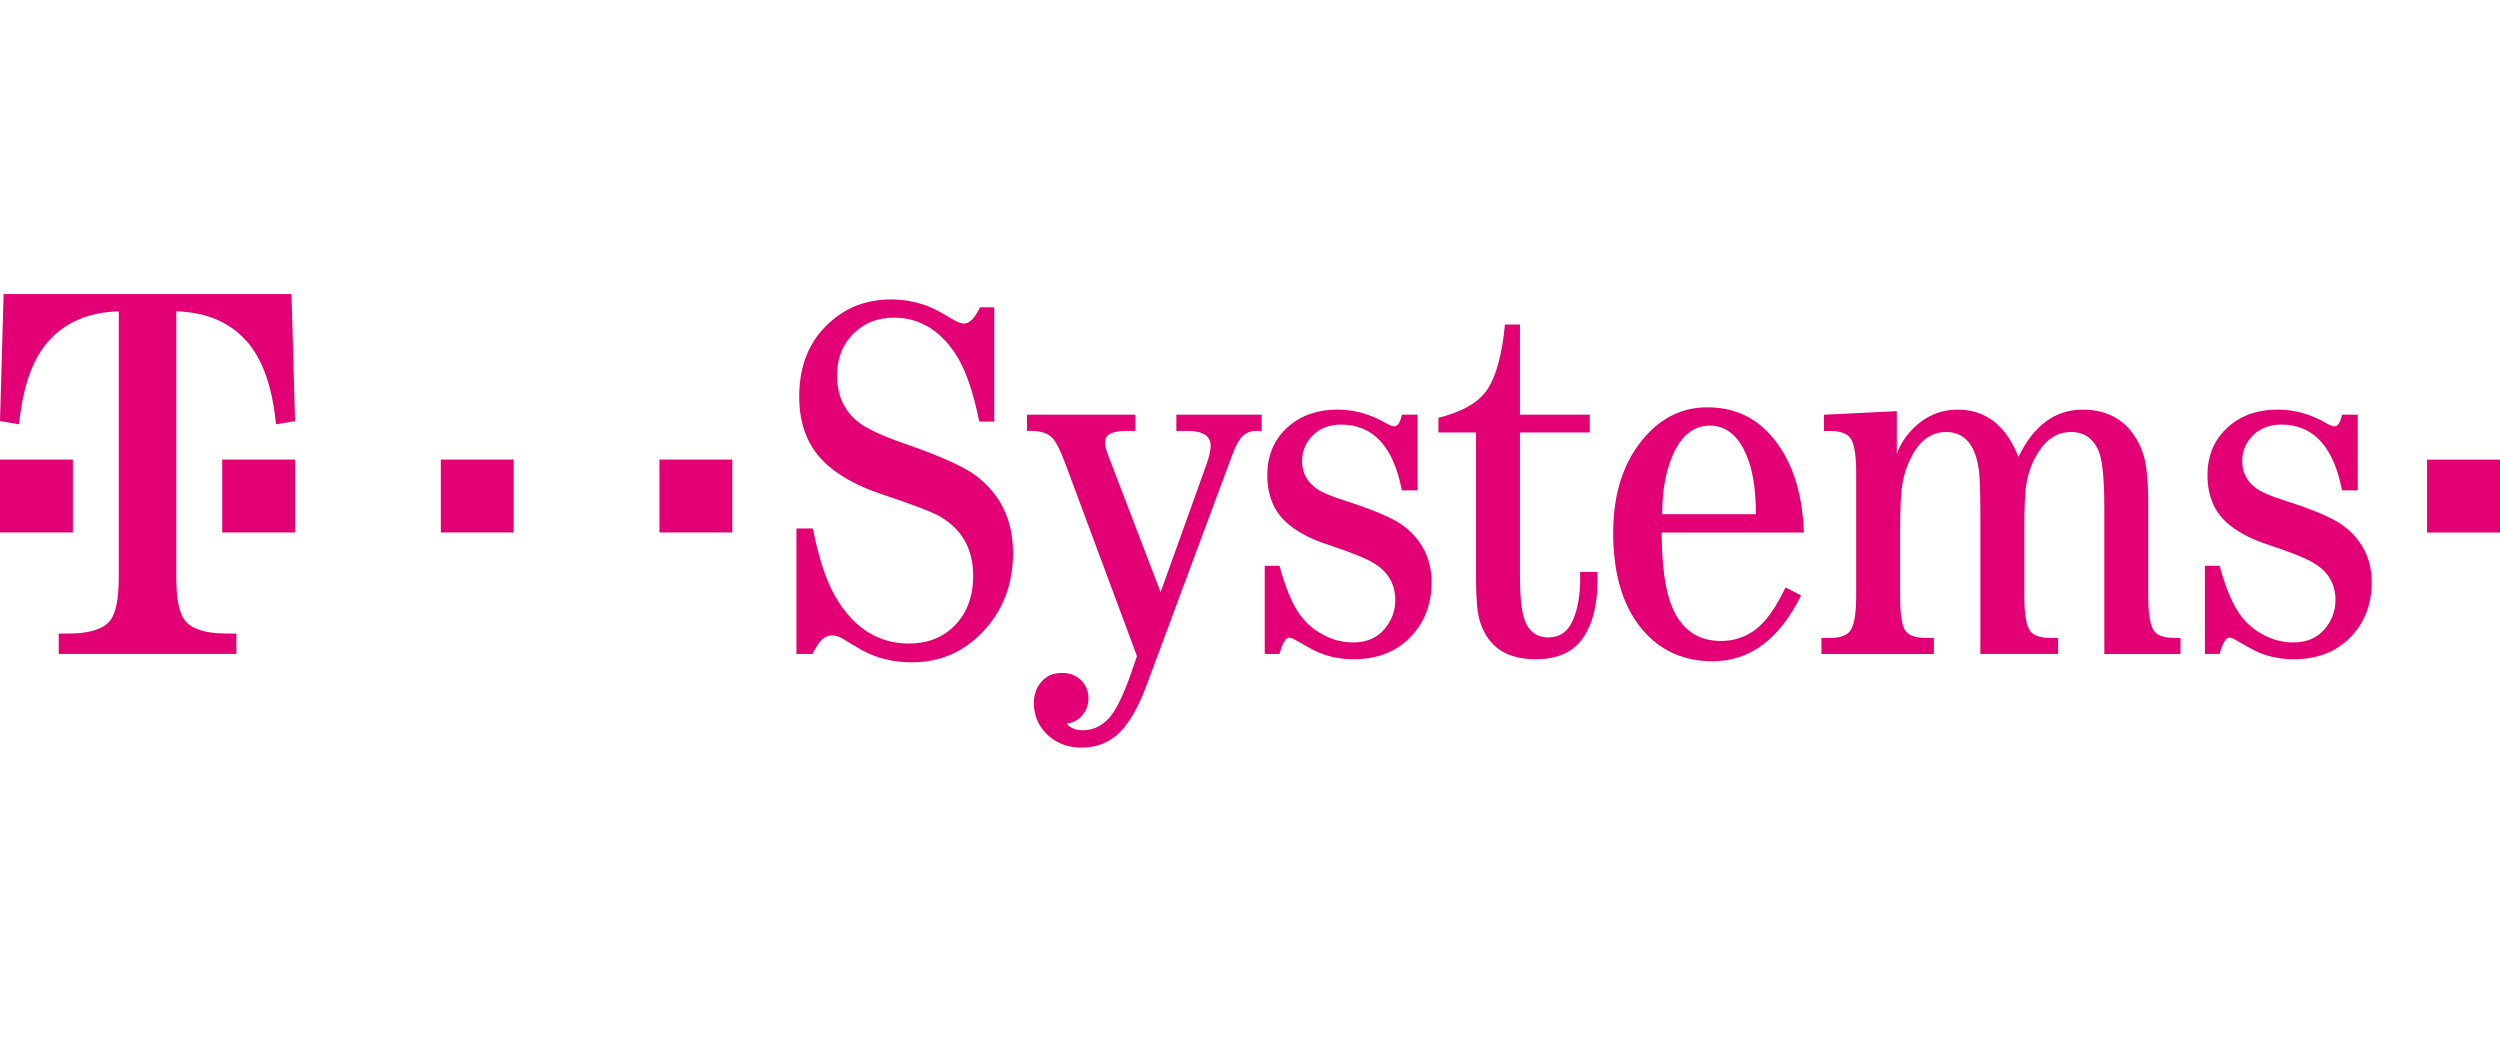
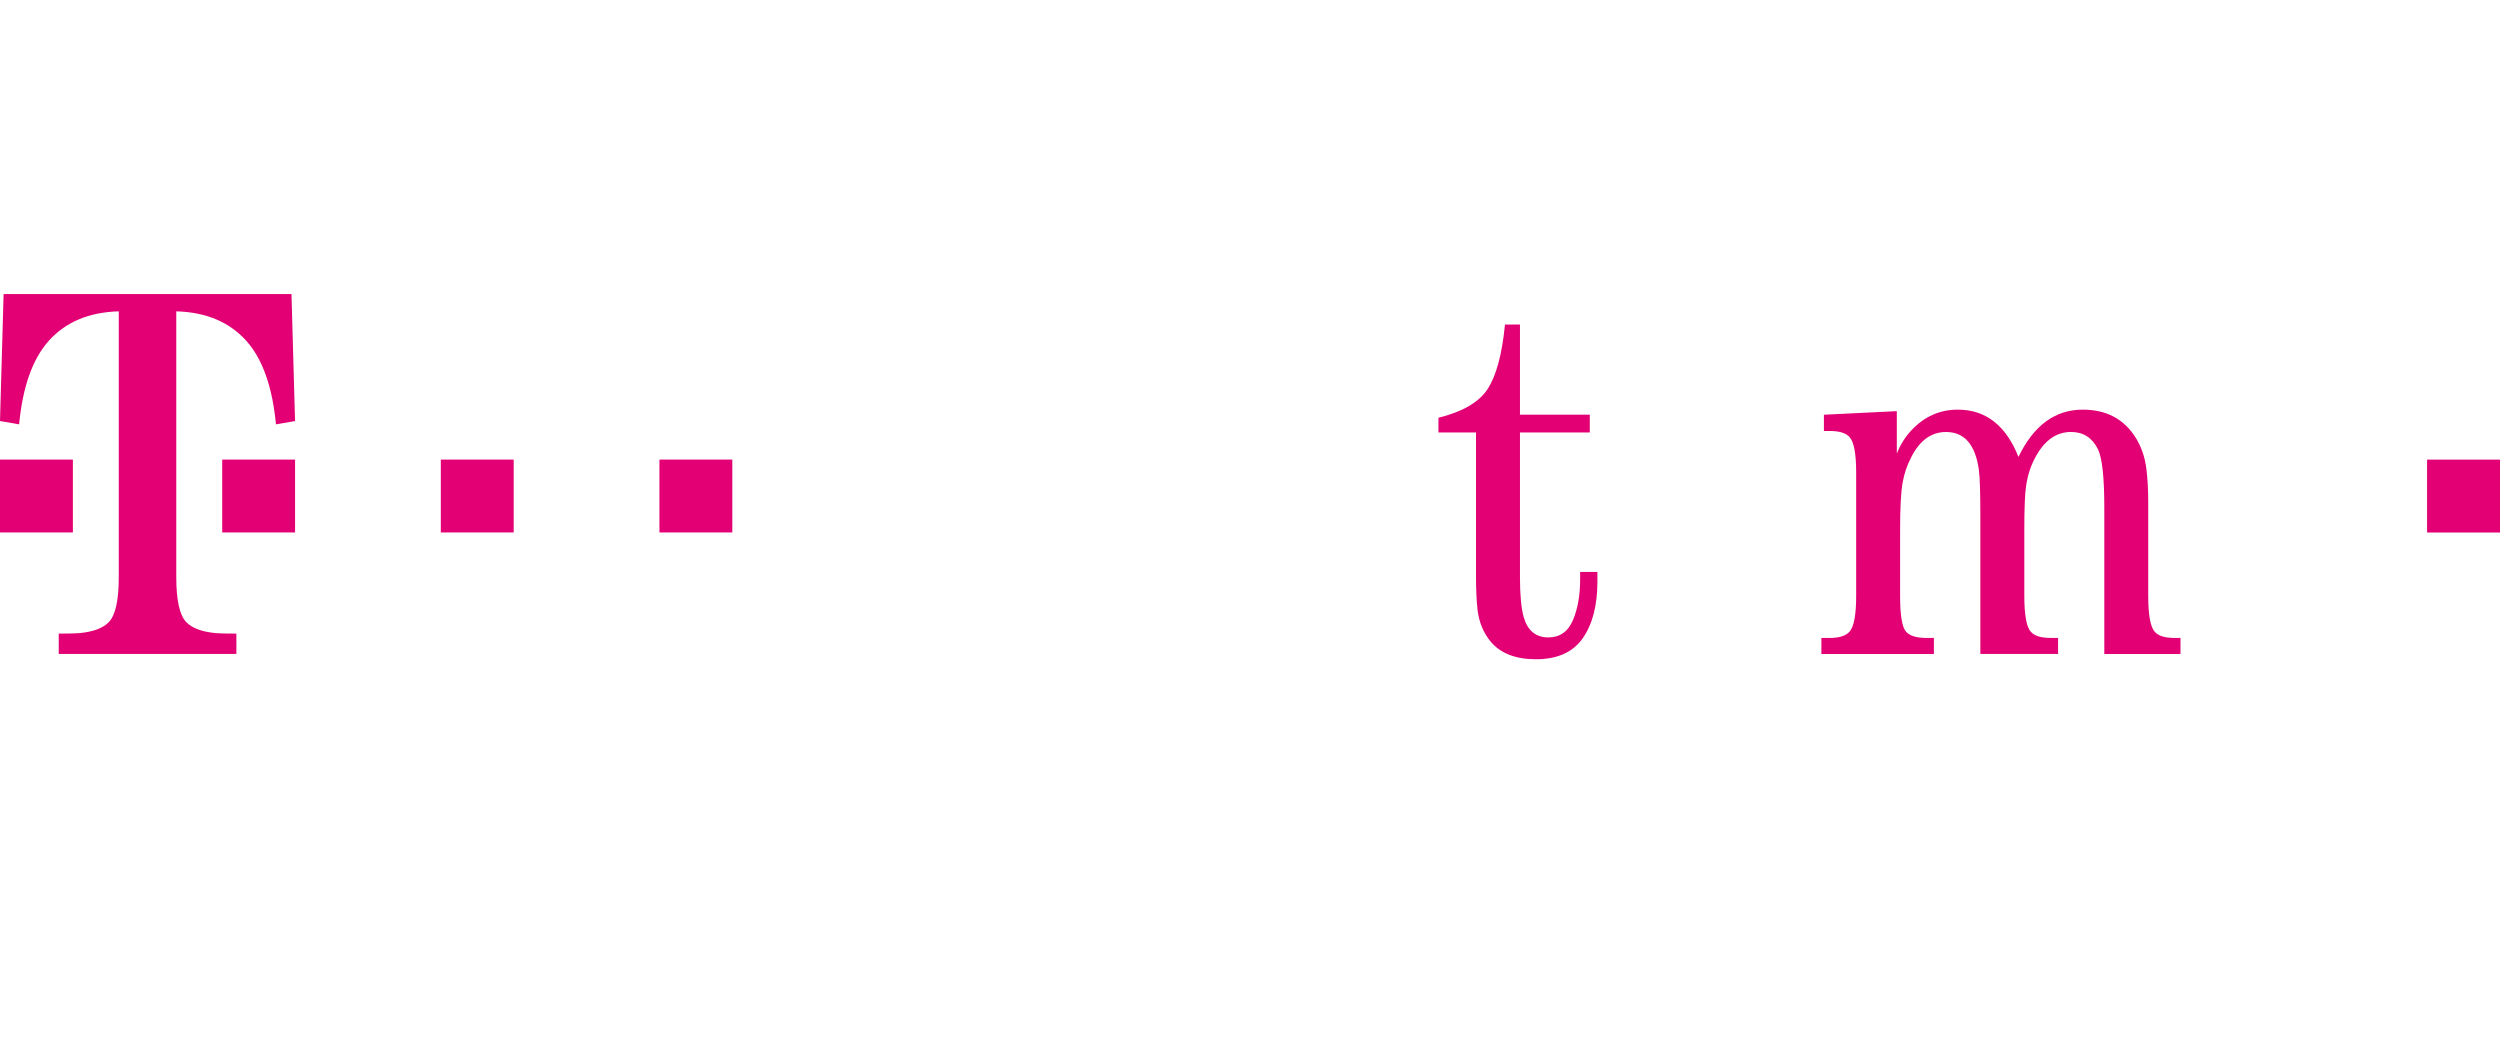
<svg xmlns="http://www.w3.org/2000/svg" version="1.1" id="Layer_1" x="0px" y="0px" viewBox="0 0 120 50" enable-background="new 0 0 120 50" xml:space="preserve">
  <g>
    <g>
      <path fill="#E20074" d="M0,25.558V22.06h3.498v3.498H0z" />
      <path fill="#E20074" d="M10.666,25.558V22.06h3.497v3.498H10.666z" />
      <path fill="#E20074" d="M21.159,25.558V22.06h3.498v3.498H21.159z" />
      <path fill="#E20074" d="M31.653,25.558V22.06h3.498v3.498H31.653z" />
      <path fill="#E20074" d="M13.991,14.115H0.173L0,20.21l0.917,0.158c0.171-1.796,0.642-3.129,1.414-3.998    c0.812-0.91,1.932-1.385,3.37-1.426v12.75c0,1.114-0.156,1.837-0.481,2.171c-0.276,0.285-0.743,0.46-1.402,0.524    c-0.195,0.016-0.528,0.024-0.999,0.024v0.975h8.527v-0.975c-0.471,0-0.804-0.008-1-0.024c-0.658-0.064-1.125-0.239-1.402-0.524    c-0.325-0.334-0.483-1.056-0.483-2.171v-12.75c1.439,0.041,2.559,0.516,3.371,1.426c0.772,0.869,1.244,2.202,1.414,3.998    l0.916-0.158L13.991,14.115z" />
    </g>
    <g>
-       <path fill="#E20074" d="M47.005,20.234c-0.301-1.487-0.691-2.584-1.17-3.292c-0.764-1.129-1.739-1.695-2.926-1.695    c-0.723,0-1.333,0.22-1.829,0.659c-0.602,0.537-0.902,1.243-0.902,2.121c0,0.927,0.325,1.658,0.975,2.195    c0.398,0.333,1.166,0.695,2.304,1.085c1.658,0.578,2.775,1.077,3.352,1.5c1.211,0.894,1.816,2.141,1.816,3.743    c0,1.52-0.496,2.791-1.487,3.815c-0.918,0.95-2.044,1.426-3.376,1.426c-0.715,0-1.378-0.13-1.987-0.39    c-0.26-0.105-0.687-0.346-1.28-0.72c-0.195-0.121-0.378-0.183-0.549-0.183c-0.236,0-0.443,0.113-0.621,0.341    c-0.081,0.115-0.191,0.297-0.329,0.549h-0.768v-6.021h0.792c0.293,1.528,0.695,2.69,1.207,3.486    c0.861,1.357,1.995,2.036,3.401,2.036c0.82,0,1.503-0.239,2.048-0.72c0.691-0.617,1.036-1.462,1.036-2.535    c0-1.284-0.536-2.235-1.609-2.853c-0.35-0.203-1.288-0.561-2.816-1.072c-1.081-0.366-1.934-0.825-2.56-1.378    c-0.91-0.796-1.365-1.894-1.365-3.291c0-1.512,0.495-2.706,1.487-3.584c0.804-0.723,1.784-1.085,2.938-1.085    c0.625,0,1.243,0.122,1.853,0.366c0.252,0.105,0.646,0.321,1.183,0.646c0.171,0.098,0.321,0.147,0.451,0.147    c0.26,0,0.516-0.261,0.768-0.78h0.683v5.486H47.005z" />
-       <path fill="#E20074" d="M49.297,19.905h5.205v0.78h-0.451c-0.675,0-1.012,0.179-1.012,0.536c0,0.154,0.057,0.382,0.171,0.682    l2.499,6.522l2.17-6.046c0.154-0.422,0.232-0.748,0.232-0.975c0-0.479-0.366-0.719-1.097-0.719h-0.549v-0.78h4.096v0.78h-0.268    c-0.301,0-0.544,0.113-0.731,0.341c-0.138,0.163-0.276,0.435-0.415,0.817l-4.133,11.104c-0.39,1.033-0.821,1.776-1.292,2.231    c-0.488,0.472-1.089,0.707-1.804,0.707c-0.602,0-1.113-0.175-1.536-0.524c-0.504-0.431-0.756-0.967-0.756-1.61    c0-0.398,0.114-0.731,0.341-1c0.244-0.3,0.577-0.451,0.999-0.451c0.463,0,0.817,0.171,1.06,0.512    c0.146,0.203,0.22,0.439,0.22,0.707c0,0.366-0.134,0.674-0.402,0.926c-0.163,0.154-0.378,0.252-0.646,0.292    c0.187,0.212,0.443,0.317,0.768,0.317c0.479,0,0.898-0.192,1.256-0.572c0.333-0.358,0.695-1.094,1.085-2.207l0.268-0.78    l-3.425-9.204c-0.26-0.707-0.488-1.145-0.683-1.316c-0.219-0.195-0.54-0.292-0.963-0.292h-0.207V19.905z" />
-       <path fill="#E20074" d="M68.045,19.905v3.632h-0.756c-0.406-2.104-1.378-3.157-2.913-3.157c-0.553,0-0.999,0.167-1.341,0.5    c-0.358,0.341-0.536,0.759-0.536,1.255c0,0.569,0.248,1.02,0.744,1.353c0.244,0.163,0.687,0.346,1.329,0.549    c1.389,0.448,2.316,0.846,2.779,1.194c0.91,0.691,1.365,1.597,1.365,2.718c0,1.138-0.394,2.069-1.183,2.792    c-0.667,0.602-1.52,0.902-2.56,0.902c-0.601,0-1.154-0.107-1.657-0.317c-0.203-0.08-0.582-0.285-1.134-0.61    c-0.122-0.073-0.228-0.109-0.317-0.109c-0.154,0-0.305,0.26-0.451,0.78h-0.707v-4.229h0.707c0.285,1.032,0.593,1.788,0.926,2.266    c0.293,0.432,0.663,0.769,1.11,1.012c0.479,0.269,0.979,0.402,1.499,0.402c0.634,0,1.134-0.211,1.499-0.634    c0.349-0.407,0.525-0.874,0.525-1.402c0-0.763-0.341-1.352-1.024-1.767c-0.366-0.228-1.101-0.525-2.206-0.89    c-0.731-0.236-1.337-0.541-1.816-0.915c-0.731-0.568-1.097-1.377-1.097-2.425c0-0.967,0.341-1.747,1.024-2.341    c0.618-0.536,1.398-0.804,2.34-0.804c0.821,0,1.609,0.224,2.365,0.67c0.154,0.09,0.276,0.134,0.366,0.134    c0.162,0,0.284-0.186,0.366-0.561H68.045z" />
      <path fill="#E20074" d="M72.958,20.758v6.912c0,0.886,0.061,1.54,0.183,1.962c0.187,0.643,0.581,0.964,1.183,0.964    c0.552,0,0.946-0.28,1.182-0.841c0.227-0.536,0.341-1.19,0.341-1.962v-0.341h0.829v0.462c0,1.154-0.24,2.069-0.719,2.743    c-0.472,0.657-1.215,0.987-2.231,0.987c-0.975,0-1.699-0.281-2.17-0.841c-0.35-0.423-0.561-0.931-0.634-1.523    c-0.049-0.448-0.073-0.984-0.073-1.61v-6.912h-1.804v-0.706c1.154-0.284,1.938-0.74,2.353-1.366    c0.422-0.642,0.702-1.678,0.841-3.108h0.719v4.327h3.352v0.853H72.958z" />
-       <path fill="#E20074" d="M86.586,25.561H79.76c0.008,1.608,0.175,2.8,0.5,3.572c0.455,1.088,1.234,1.633,2.341,1.633    c0.86,0,1.58-0.342,2.157-1.025c0.317-0.374,0.634-0.89,0.951-1.547l0.744,0.39c-1.048,2.104-2.463,3.157-4.242,3.157    c-1.309,0-2.382-0.447-3.218-1.341c-1.04-1.113-1.56-2.723-1.56-4.828c0-1.933,0.52-3.482,1.56-4.644    c0.82-0.918,1.808-1.377,2.962-1.377c1.715,0,3.003,0.861,3.865,2.584C86.281,23.054,86.537,24.196,86.586,25.561z M84.282,24.683    c0-1.016-0.109-1.853-0.329-2.511c-0.398-1.162-1.024-1.743-1.878-1.743c-0.959,0-1.638,0.715-2.036,2.145    c-0.163,0.578-0.248,1.28-0.256,2.109H84.282z" />
      <path fill="#E20074" d="M101.007,31.388v-7.021c0-1.446-0.101-2.381-0.305-2.804c-0.275-0.552-0.706-0.829-1.292-0.829    c-0.698,0-1.263,0.394-1.694,1.182c-0.236,0.423-0.39,0.894-0.464,1.414c-0.057,0.366-0.085,1.077-0.085,2.134v3.132    c0,0.91,0.102,1.484,0.305,1.72c0.17,0.203,0.488,0.304,0.95,0.304h0.366v0.769h-3.731v-6.631c0-1.13-0.024-1.869-0.073-2.219    c-0.171-1.202-0.695-1.803-1.573-1.803c-0.707,0-1.264,0.402-1.67,1.207c-0.203,0.39-0.341,0.796-0.414,1.219    c-0.082,0.447-0.122,1.215-0.122,2.304v3.132c0,0.926,0.093,1.5,0.281,1.72c0.179,0.203,0.507,0.304,0.987,0.304h0.354v0.769h-5.4    v-0.769h0.402c0.455,0,0.771-0.101,0.95-0.304c0.211-0.236,0.317-0.809,0.317-1.72v-5.924c0-0.894-0.106-1.459-0.317-1.695    c-0.179-0.195-0.495-0.292-0.95-0.292h-0.281v-0.78l3.499-0.171v2.036c0.163-0.415,0.39-0.78,0.682-1.097    c0.625-0.674,1.373-1.012,2.243-1.012c1.341,0,2.312,0.755,2.914,2.268c0.732-1.512,1.759-2.268,3.084-2.268    c1.121,0,1.963,0.439,2.524,1.317c0.292,0.455,0.47,0.975,0.536,1.56c0.057,0.464,0.085,0.98,0.085,1.548v4.51    c0,0.91,0.103,1.484,0.306,1.72c0.17,0.203,0.491,0.304,0.963,0.304h0.28v0.769H101.007z" />
-       <path fill="#E20074" d="M113.173,19.905v3.632h-0.756c-0.406-2.104-1.377-3.157-2.914-3.157c-0.552,0-0.999,0.167-1.34,0.5    c-0.358,0.341-0.536,0.759-0.536,1.255c0,0.569,0.247,1.02,0.742,1.353c0.244,0.163,0.687,0.346,1.329,0.549    c1.39,0.448,2.317,0.846,2.78,1.194c0.91,0.691,1.365,1.597,1.365,2.718c0,1.138-0.393,2.069-1.182,2.792    c-0.666,0.602-1.52,0.902-2.56,0.902c-0.601,0-1.154-0.107-1.658-0.317c-0.203-0.08-0.58-0.285-1.133-0.61    c-0.121-0.073-0.227-0.109-0.316-0.109c-0.154,0-0.305,0.26-0.452,0.78h-0.707v-4.229h0.707c0.285,1.032,0.593,1.788,0.927,2.266    c0.292,0.432,0.662,0.769,1.109,1.012c0.48,0.269,0.98,0.402,1.499,0.402c0.634,0,1.134-0.211,1.501-0.634    c0.349-0.407,0.524-0.874,0.524-1.402c0-0.763-0.341-1.352-1.024-1.767c-0.366-0.228-1.101-0.525-2.206-0.89    c-0.732-0.236-1.337-0.541-1.816-0.915c-0.732-0.568-1.097-1.377-1.097-2.425c0-0.967,0.341-1.747,1.024-2.341    c0.618-0.536,1.398-0.804,2.34-0.804c0.821,0,1.609,0.224,2.365,0.67c0.155,0.09,0.277,0.134,0.366,0.134    c0.162,0,0.285-0.186,0.366-0.561H113.173z" />
      <path fill="#E20074" d="M116.5,25.561v-3.499h3.5v3.499H116.5z" />
    </g>
  </g>
</svg>